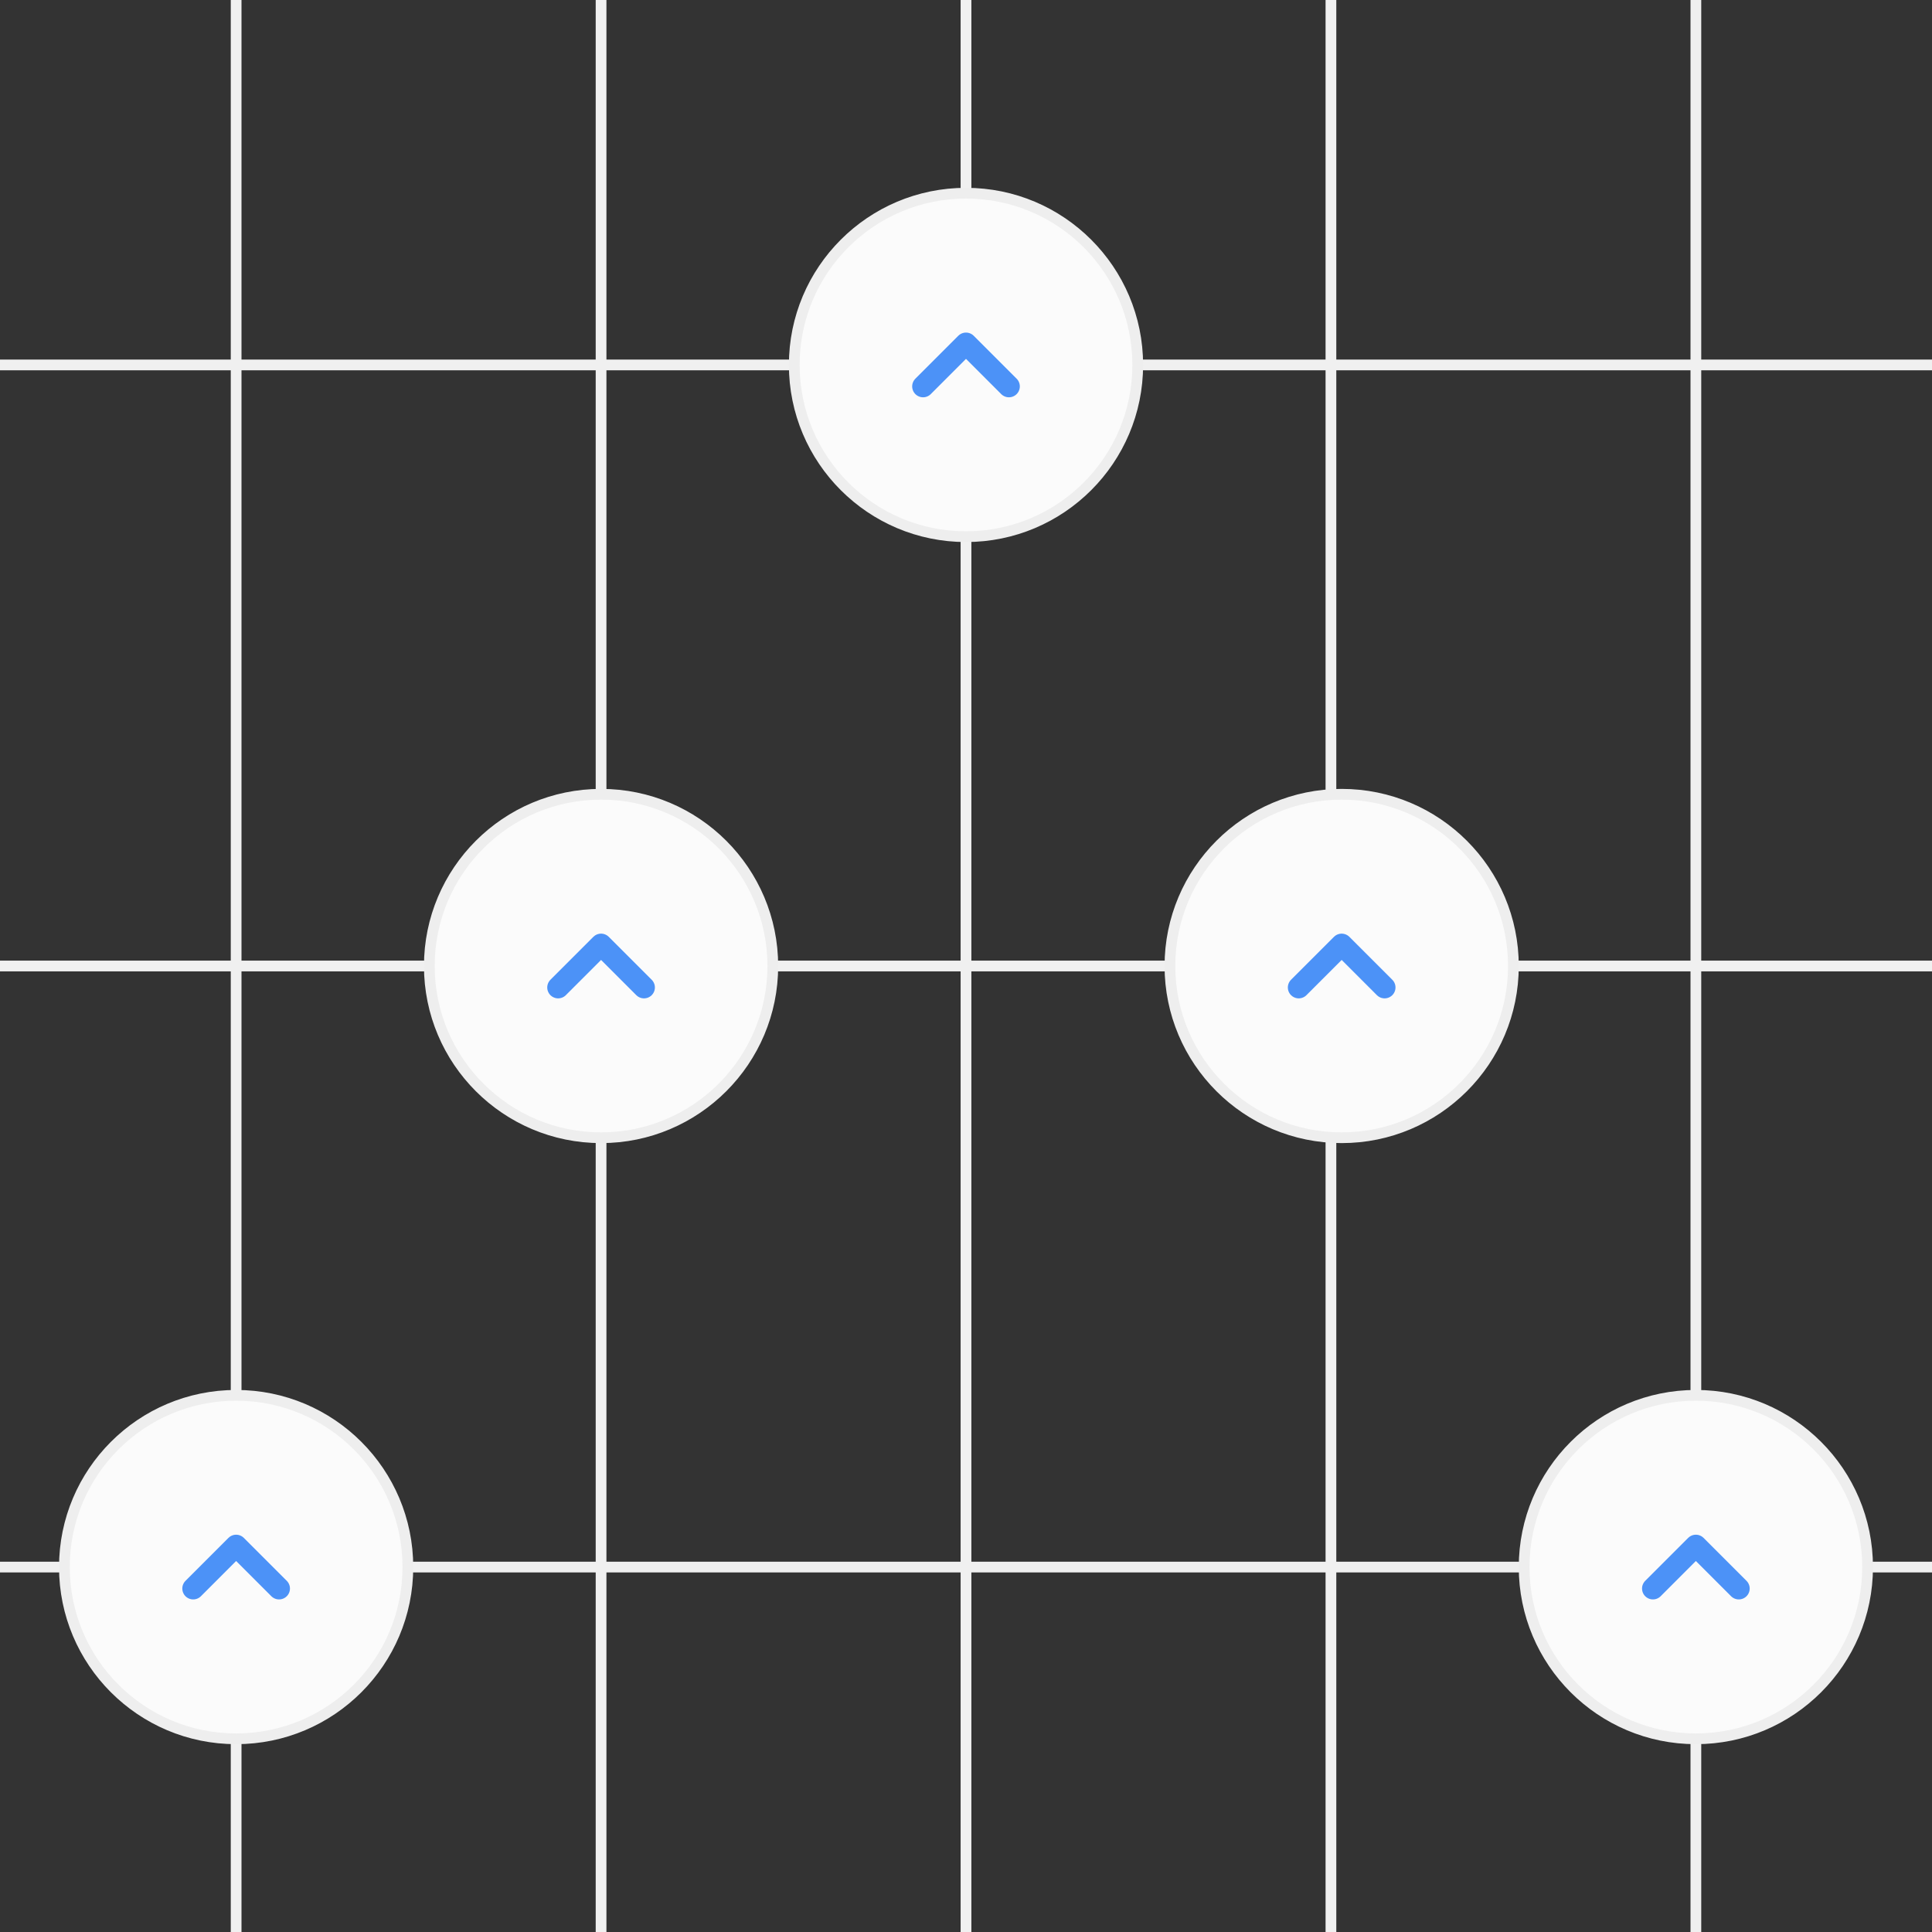
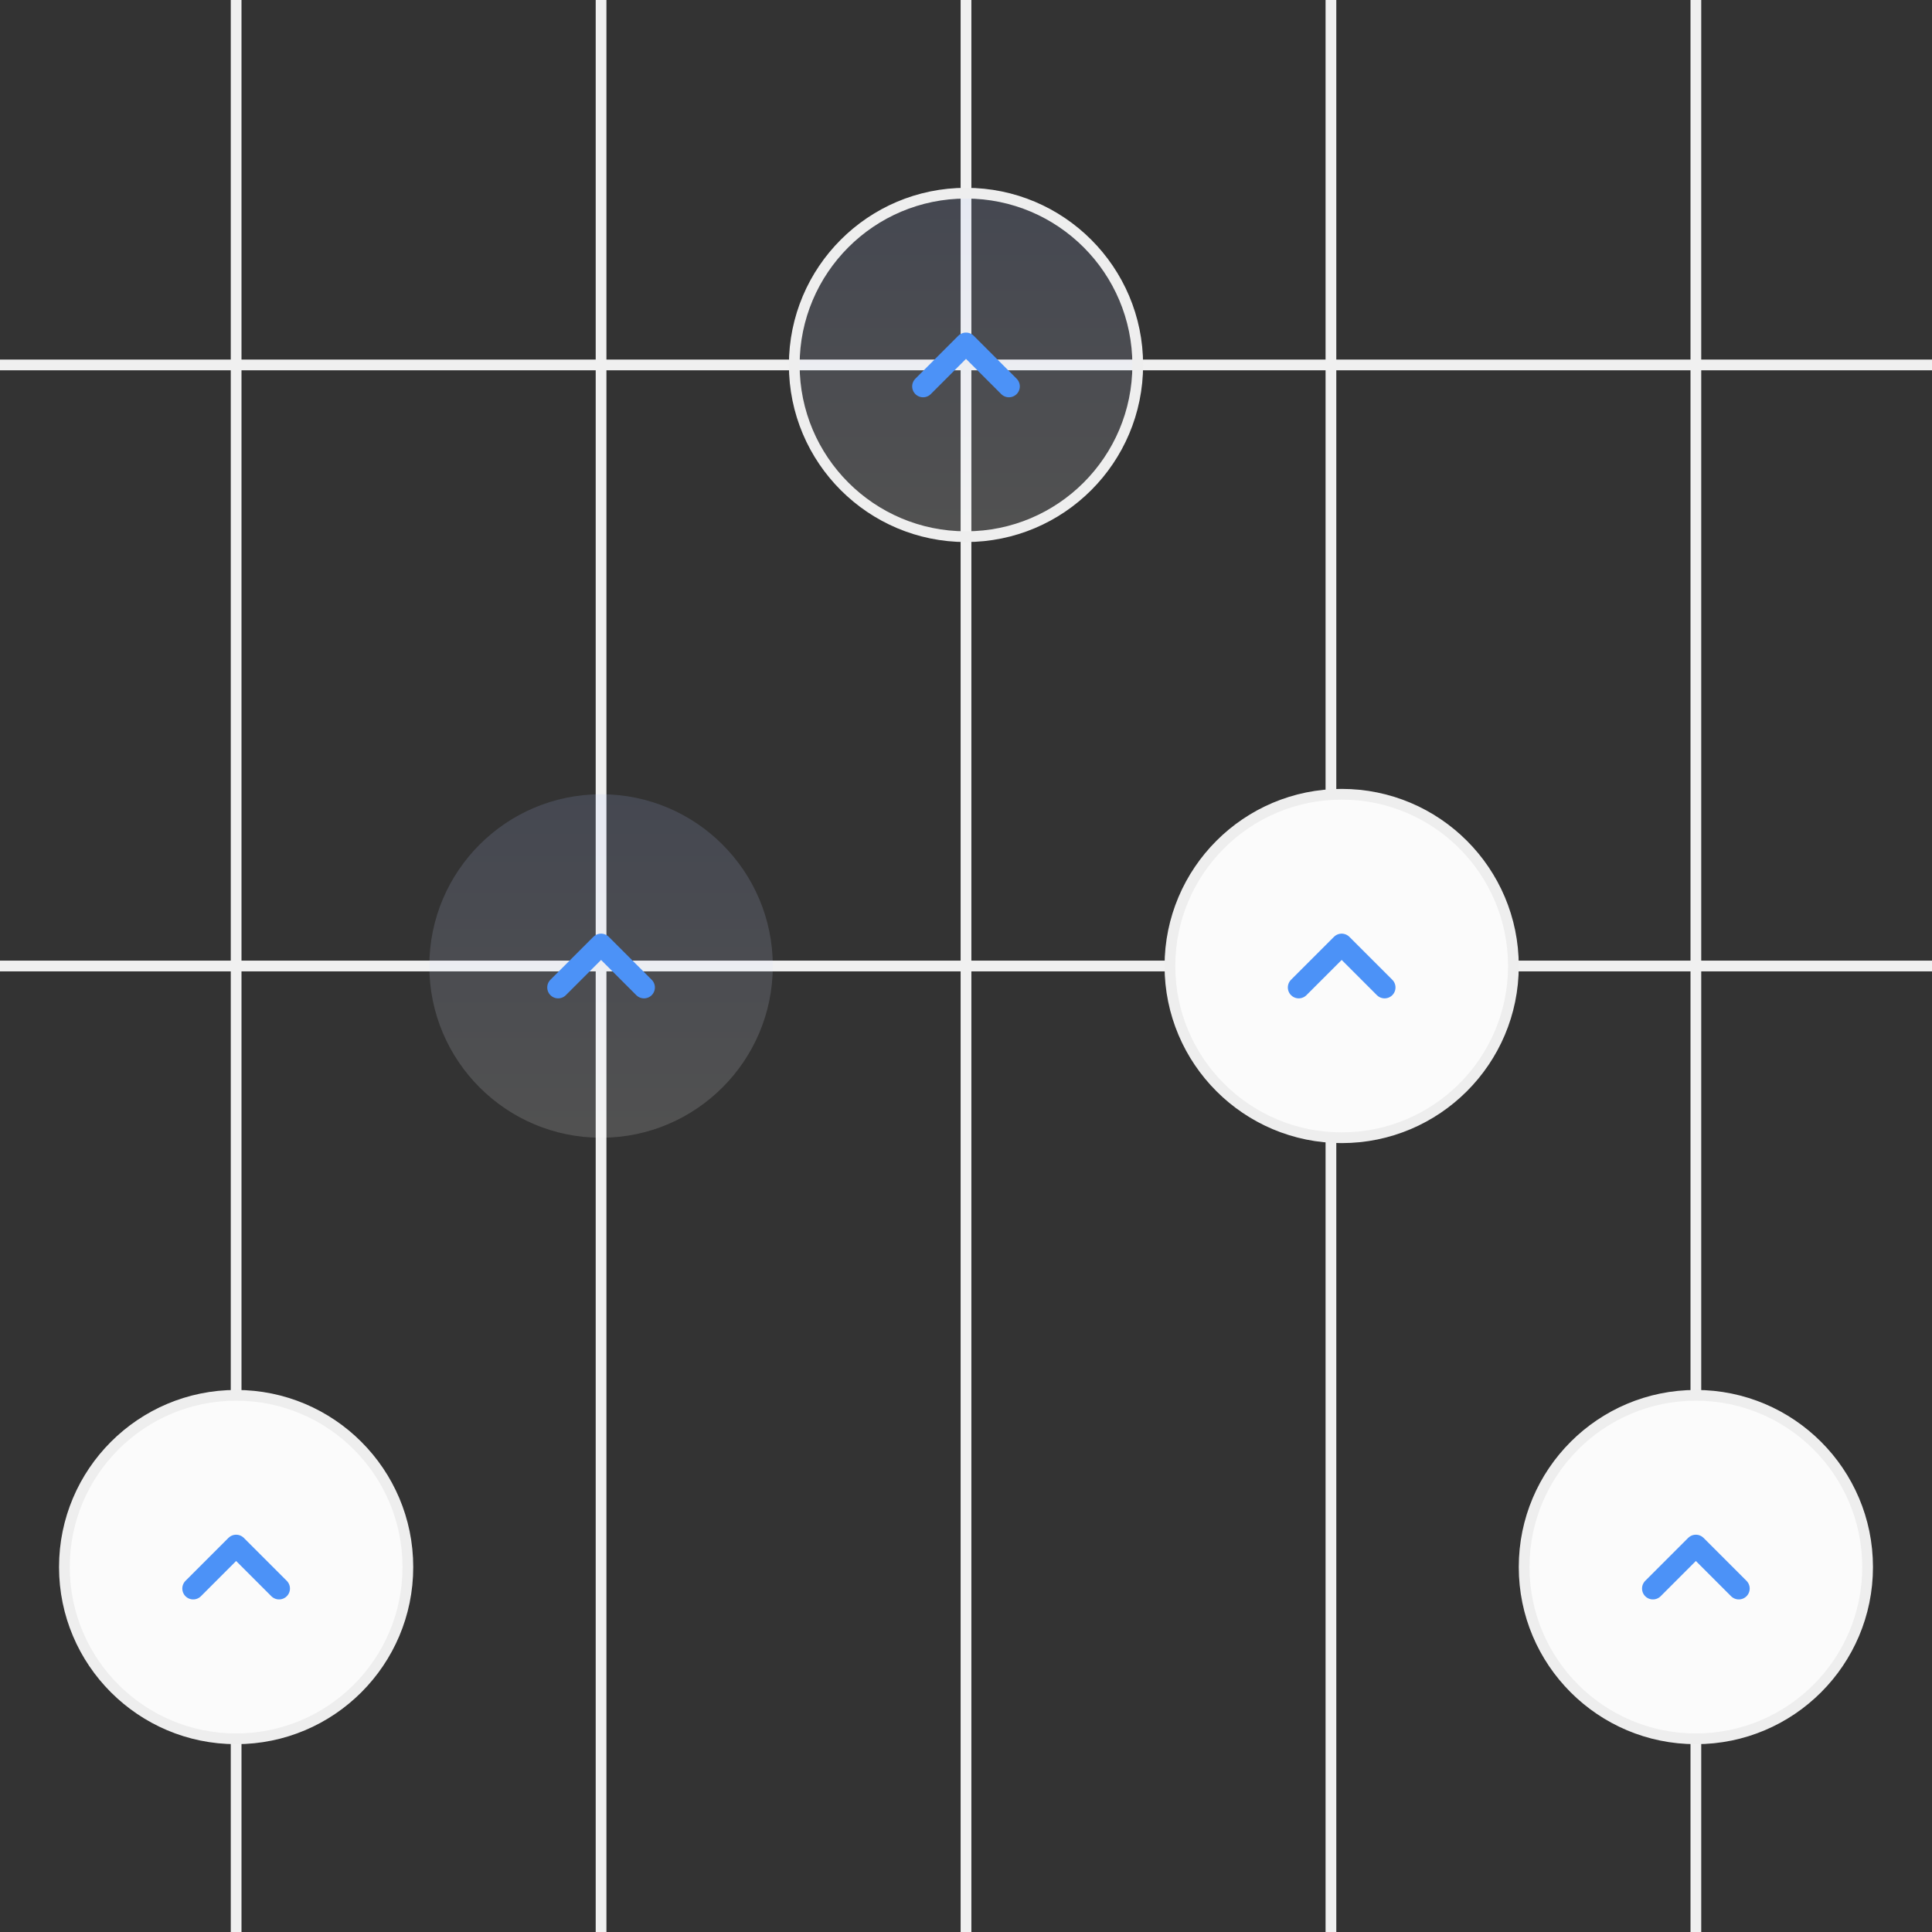
<svg xmlns="http://www.w3.org/2000/svg" width="180" height="180" viewBox="0 0 180 180" fill="none">
  <rect x="0" y="0" width="180" height="180" fill="#333333" stroke="none" />
  <path d="M22 180V0" stroke="#F0F0F0" />
  <path d="M56 180V0" stroke="#F0F0F0" />
  <path d="M90 180V0" stroke="#F0F0F0" />
  <path d="M124 180L124 0" stroke="#F0F0F0" />
  <path d="M158 180V0" stroke="#F0F0F0" />
  <path d="M-3.8743e-06 34L180 34" stroke="#F0F0F0" />
  <path d="M-3.8743e-06 90L180 90" stroke="#F0F0F0" />
-   <path d="M-3.8743e-06 146L180 146" stroke="#F0F0F0" />
  <circle cx="22" cy="146" r="16" fill="url(#paint0_linear_429_1610)" fill-opacity="0.15" />
  <circle cx="22" cy="146" r="16" fill="#FBFBFB" />
  <circle cx="22" cy="146" r="16" stroke="#EEEEEE" />
  <path d="M18 148L22 144L26 148" stroke="#4C92F7" stroke-width="2.03" stroke-linecap="round" stroke-linejoin="round" />
  <circle cx="56" cy="90" r="16" fill="url(#paint1_linear_429_1610)" fill-opacity="0.15" />
-   <circle cx="56" cy="90" r="16" fill="#FBFBFB" />
-   <circle cx="56" cy="90" r="16" stroke="#EEEEEE" />
  <path d="M52 92L56 88L60 92" stroke="#4C92F7" stroke-width="2.03" stroke-linecap="round" stroke-linejoin="round" />
  <circle cx="90" cy="34" r="16" fill="url(#paint2_linear_429_1610)" fill-opacity="0.15" />
-   <circle cx="90" cy="34" r="16" fill="#FBFBFB" />
  <circle cx="90" cy="34" r="16" stroke="#EEEEEE" />
  <path d="M86 36L90 32L94 36" stroke="#4C92F7" stroke-width="2.03" stroke-linecap="round" stroke-linejoin="round" />
  <circle cx="125" cy="90" r="16" fill="url(#paint3_linear_429_1610)" fill-opacity="0.15" />
  <circle cx="125" cy="90" r="16" fill="#FBFBFB" />
  <circle cx="125" cy="90" r="16" stroke="#EEEEEE" />
  <path d="M121 92L125 88L129 92" stroke="#4C92F7" stroke-width="2.03" stroke-linecap="round" stroke-linejoin="round" />
  <circle cx="158" cy="146" r="16" fill="url(#paint4_linear_429_1610)" fill-opacity="0.15" />
  <circle cx="158" cy="146" r="16" fill="#FBFBFB" />
  <circle cx="158" cy="146" r="16" stroke="#EEEEEE" />
  <path d="M154 148L158 144L162 148" stroke="#4C92F7" stroke-width="2.03" stroke-linecap="round" stroke-linejoin="round" />
  <defs>
    <linearGradient id="paint0_linear_429_1610" x1="22" y1="130" x2="22" y2="162" gradientUnits="userSpaceOnUse">
      <stop stop-color="#AEC0FF" />
      <stop offset="1" stop-color="white" />
    </linearGradient>
    <linearGradient id="paint1_linear_429_1610" x1="56" y1="74" x2="56" y2="106" gradientUnits="userSpaceOnUse">
      <stop stop-color="#AEC0FF" />
      <stop offset="1" stop-color="white" />
    </linearGradient>
    <linearGradient id="paint2_linear_429_1610" x1="90" y1="18" x2="90" y2="50" gradientUnits="userSpaceOnUse">
      <stop stop-color="#AEC0FF" />
      <stop offset="1" stop-color="white" />
    </linearGradient>
    <linearGradient id="paint3_linear_429_1610" x1="125" y1="74" x2="125" y2="106" gradientUnits="userSpaceOnUse">
      <stop stop-color="#AEC0FF" />
      <stop offset="1" stop-color="white" />
    </linearGradient>
    <linearGradient id="paint4_linear_429_1610" x1="158" y1="130" x2="158" y2="162" gradientUnits="userSpaceOnUse">
      <stop stop-color="#AEC0FF" />
      <stop offset="1" stop-color="white" />
    </linearGradient>
  </defs>
</svg>